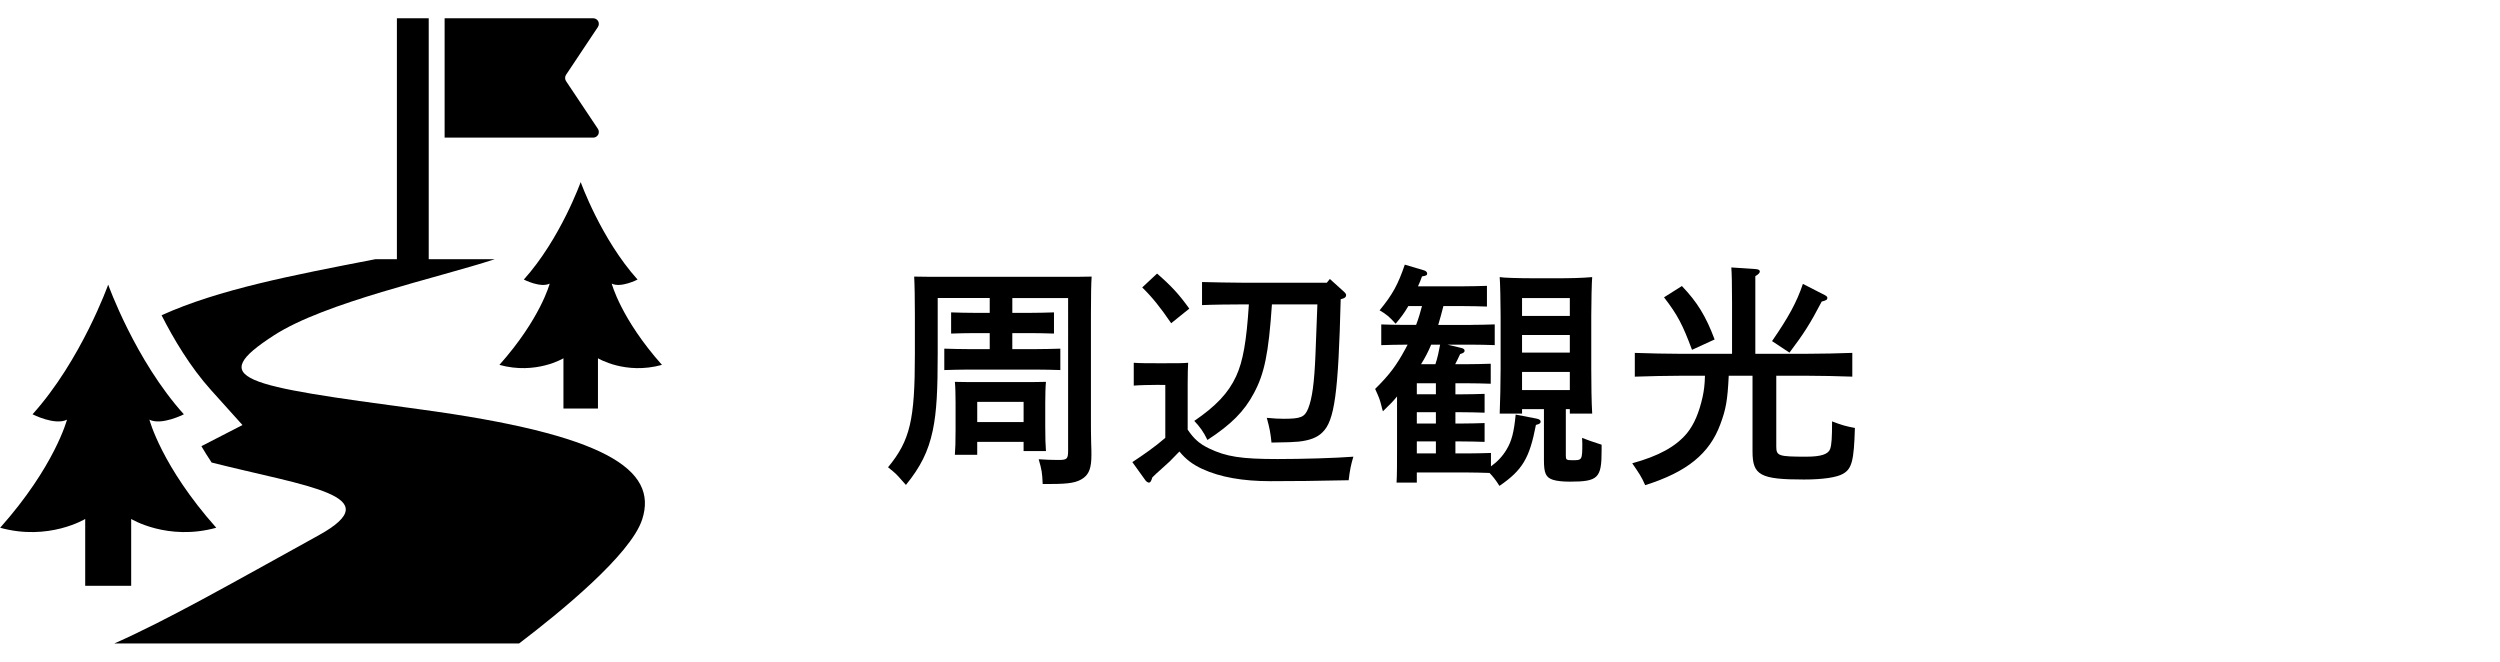
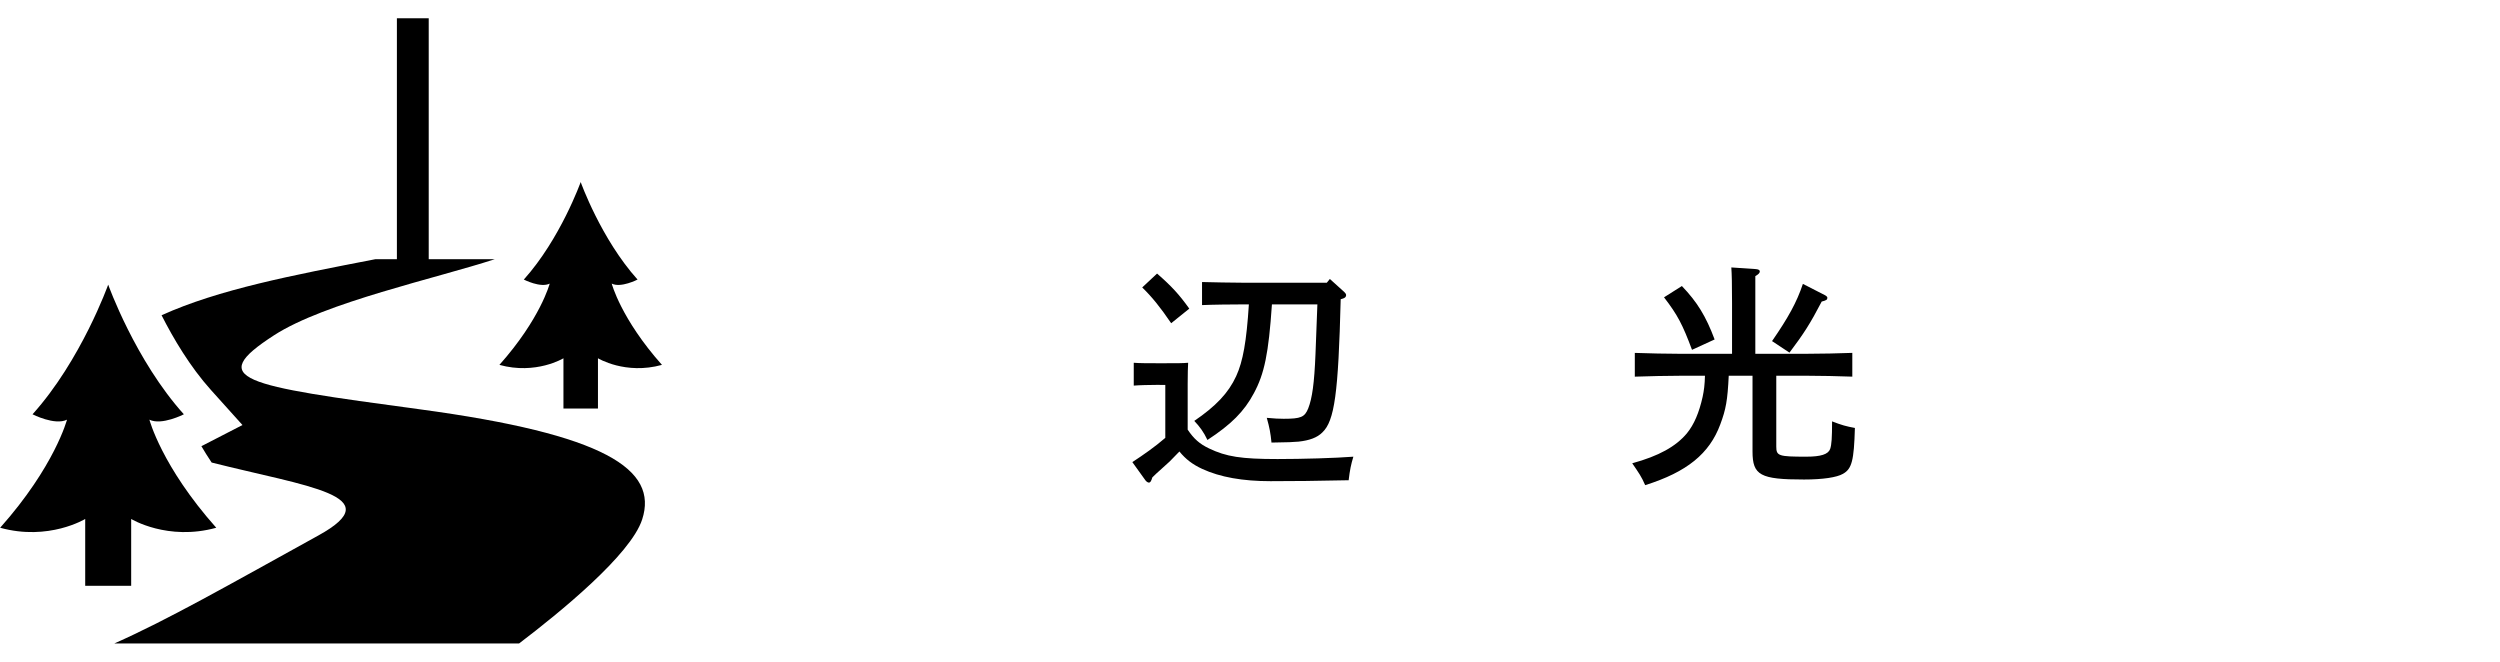
<svg xmlns="http://www.w3.org/2000/svg" version="1.1" id="レイヤー_1" x="0px" y="0px" width="170px" height="45px" viewBox="0 0 170 45" enable-background="new 0 0 170 45" xml:space="preserve">
  <rect fill="none" width="170" height="45" />
  <g>
    <g>
-       <path d="M68.837,21.274h1.233c0.464,0,1.152-0.016,1.601-0.032v1.441c-0.448-0.017-1.137-0.032-1.601-0.032h-1.233v1.088h1.665    c0.464,0,1.137-0.016,1.601-0.031v1.456c-0.464-0.016-1.137-0.032-1.601-0.032h-4.706c-0.464,0-1.136,0.017-1.584,0.032v-1.456    c0.448,0.016,1.12,0.031,1.584,0.031h1.505v-1.088h-1.04c-0.465,0-1.137,0.016-1.585,0.032v-1.441    c0.448,0.017,1.12,0.032,1.585,0.032h1.04v-1.008h-3.537v3.793c0,2.401-0.064,3.938-0.337,5.219    c-0.304,1.44-0.848,2.497-1.824,3.697l-0.272-0.305c-0.352-0.399-0.384-0.448-0.944-0.896c1.505-1.825,1.825-3.218,1.825-7.668    v-2.753c0-0.944-0.017-2.049-0.048-2.545c0.736,0.016,1.072,0.016,2.608,0.016h7.219c1.153,0,1.649,0,2.241-0.016    c-0.032,0.496-0.048,1.217-0.048,2.545v7.299c0,0.288,0,0.929,0.016,1.489c0.017,0.336,0.017,0.624,0.017,0.8    c0,0.833-0.145,1.265-0.528,1.553c-0.433,0.32-0.961,0.416-2.225,0.416h-0.561c-0.032-0.768-0.064-0.96-0.272-1.681    c0.561,0.032,0.849,0.048,1.329,0.048c0.607,0,0.672-0.063,0.672-0.656V20.267h-3.794V21.274z M66.452,30.927h-1.521    c0.032-0.368,0.048-0.912,0.048-1.697v-1.856c0-0.512-0.016-1.137-0.048-1.408c0.561,0.016,1.057,0.016,1.777,0.016h2.656    c0.705,0,1.201,0,1.761-0.016c-0.031,0.271-0.048,0.896-0.048,1.408v1.633c0,0.752,0.017,1.297,0.048,1.665h-1.521v-0.625h-3.153    V30.927z M69.605,28.702v-1.377h-3.153v1.377H69.605z" />
      <path d="M80.761,29.214c0.416,0.624,0.816,0.977,1.456,1.28c1.169,0.561,2.177,0.721,4.658,0.721c1.681,0,3.905-0.064,5.154-0.16    c-0.16,0.528-0.24,0.912-0.32,1.601c-2.385,0.048-3.586,0.064-5.314,0.064c-1.889,0-3.425-0.272-4.642-0.833    c-0.656-0.304-1.12-0.656-1.553-1.185c-0.256,0.272-0.448,0.465-0.656,0.673c-0.08,0.08-0.32,0.288-0.688,0.624    c-0.111,0.096-0.288,0.256-0.496,0.464c-0.08,0.257-0.128,0.353-0.24,0.353c-0.063,0-0.16-0.064-0.224-0.145l-0.896-1.248    c0.784-0.513,1.536-1.04,2.241-1.648v-3.602H78.6c-0.416,0-1.12,0.016-1.505,0.048v-1.553C77.463,24.7,78.136,24.7,78.6,24.7    h0.721c0.736,0,1.12,0,1.473-0.032c-0.017,0.288-0.032,0.736-0.032,1.425V29.214z M78.68,18.602    c0.992,0.864,1.505,1.425,2.192,2.385l-1.232,0.992c-0.752-1.104-1.296-1.776-1.969-2.433L78.68,18.602z M86.491,20.698    c-0.225,3.346-0.513,4.722-1.233,6.051c-0.656,1.232-1.536,2.112-3.152,3.169c-0.257-0.544-0.528-0.912-0.896-1.296    c1.456-0.993,2.32-1.89,2.849-3.042c0.465-1.008,0.704-2.368,0.864-4.882h-0.304c-0.849,0-2.209,0.017-2.881,0.048v-1.568    c0.672,0.016,2.032,0.048,2.881,0.048h5.603l0.208-0.256l0.976,0.881c0.097,0.096,0.129,0.144,0.129,0.224    c0,0.096-0.064,0.192-0.257,0.24l-0.111,0.032c-0.16,6.402-0.417,8.275-1.249,9.06c-0.352,0.352-0.88,0.544-1.616,0.624    c-0.368,0.032-0.673,0.048-1.841,0.064c-0.064-0.641-0.128-0.993-0.32-1.682c0.544,0.049,0.801,0.064,1.152,0.064    c1.169,0,1.425-0.112,1.665-0.704c0.271-0.688,0.416-1.713,0.496-3.714c0.08-2.097,0.112-2.801,0.128-3.361H86.491z" />
-       <path d="M100.041,22.091c0.465,0,1.152-0.016,1.601-0.032v1.409c-0.448-0.017-1.136-0.032-1.601-0.032h-1.616l0.944,0.224    c0.144,0.032,0.224,0.097,0.224,0.192c0,0.097-0.08,0.16-0.304,0.225c-0.08,0.16-0.24,0.528-0.336,0.688h0.816    c0.479,0,1.152-0.016,1.601-0.031v1.36c-0.448-0.017-1.121-0.032-1.601-0.032h-0.801v0.752h0.4c0.464,0,1.137-0.016,1.585-0.031    v1.28c-0.448-0.016-1.121-0.032-1.585-0.032h-0.4v0.769h0.4c0.464,0,1.137-0.017,1.585-0.032v1.28    c-0.448-0.016-1.121-0.031-1.585-0.031h-0.4v0.815h0.832c0.465,0,1.137-0.016,1.585-0.031v0.912    c0.448-0.32,0.801-0.704,1.057-1.137c0.352-0.576,0.512-1.2,0.624-2.385l1.408,0.272c0.192,0.031,0.289,0.111,0.289,0.208    c0,0.111-0.064,0.16-0.32,0.224c-0.433,2.257-0.913,3.073-2.481,4.146c-0.271-0.432-0.432-0.624-0.672-0.88    c-0.448-0.016-1.057-0.032-1.489-0.032h-3.457v0.688h-1.377c0.032-0.561,0.032-1.329,0.032-2.337v-3.521    c-0.271,0.336-0.464,0.528-0.96,1.009c-0.048-0.145-0.08-0.272-0.097-0.353c-0.128-0.496-0.144-0.528-0.432-1.169    c0.96-0.944,1.456-1.601,2.064-2.736c0.048-0.097,0.097-0.177,0.145-0.272h-0.192c-0.464,0-1.152,0.016-1.601,0.032v-1.409    c0.448,0.017,1.137,0.032,1.601,0.032h0.769c0.16-0.416,0.288-0.849,0.4-1.28h-0.929c-0.256,0.448-0.544,0.832-0.864,1.2    c-0.416-0.464-0.624-0.64-1.089-0.912c0.881-1.072,1.249-1.745,1.713-3.105l1.297,0.385c0.128,0.031,0.224,0.128,0.224,0.208    c0,0.111-0.032,0.16-0.352,0.208c-0.08,0.24-0.177,0.464-0.272,0.672h3.105c0.464,0,1.137-0.016,1.584-0.032v1.409    c-0.447-0.017-1.12-0.032-1.584-0.032h-1.377c-0.112,0.432-0.224,0.864-0.352,1.28H100.041z M97.641,26.812v-0.752h-1.297v0.752    H97.641z M96.344,28.798h1.297v-0.769h-1.297V28.798z M97.641,30.015h-1.297v0.815h1.297V30.015z M97.608,24.764    c0.144-0.432,0.24-0.88,0.32-1.328H97.32c-0.192,0.464-0.416,0.896-0.688,1.328H97.608z M106.476,30.975    c0,0.288,0.032,0.32,0.448,0.32c0.656,0,0.673,0,0.673-1.152c0-0.032,0-0.064-0.017-0.368c0.48,0.191,0.561,0.208,1.329,0.464    v0.416c0,1.856-0.24,2.097-2.161,2.097c-0.528,0-0.896-0.048-1.152-0.128c-0.48-0.16-0.608-0.448-0.608-1.328v-3.474h-1.488v0.304    h-1.521c0.031-0.768,0.063-2.08,0.063-3.009v-3.665c0-0.816-0.032-2.306-0.063-2.609c0.239,0.048,1.248,0.08,2.465,0.08h1.36    c0.944,0,1.776-0.017,2.465-0.08c-0.032,0.304-0.063,1.776-0.063,2.609v3.665c0,0.96,0.016,2.225,0.063,3.009h-1.521v-0.304    h-0.272V30.975z M106.748,20.267h-3.249v1.216h3.249V20.267z M106.748,22.779h-3.249v1.2h3.249V22.779z M106.748,25.292h-3.249    v1.232h3.249V25.292z" />
      <path d="M117.554,25.549c-0.08,1.681-0.192,2.288-0.576,3.312c-0.736,1.985-2.257,3.233-5.106,4.13    c-0.256-0.592-0.432-0.832-0.88-1.488c1.809-0.496,2.961-1.137,3.714-2.033c0.496-0.608,0.832-1.408,1.072-2.48    c0.096-0.448,0.144-0.833,0.16-1.44h-1.585c-0.881,0-2.321,0.031-3.186,0.063v-1.616c0.833,0.031,2.273,0.063,3.186,0.063h3.426    v-3.457c0-1.28-0.017-1.953-0.049-2.417l1.665,0.112c0.176,0.016,0.272,0.063,0.272,0.16c0,0.096-0.08,0.191-0.305,0.319v5.282    h3.394c1.009,0,2.385-0.032,3.201-0.063v1.616c-0.849-0.032-2.209-0.063-3.201-0.063h-1.969v4.817c0,0.641,0.16,0.688,2.049,0.688    c0.977,0,1.488-0.16,1.616-0.528c0.097-0.288,0.129-0.752,0.129-1.873c0.656,0.257,0.96,0.337,1.552,0.448    c-0.063,2.226-0.208,2.785-0.815,3.121c-0.417,0.24-1.361,0.385-2.642,0.385c-2.978,0-3.505-0.288-3.505-1.905v-5.153H117.554z     M114.368,19.45c1.041,1.088,1.633,2.049,2.226,3.633l-1.537,0.705c-0.64-1.713-0.977-2.369-1.904-3.57L114.368,19.45z     M120.499,23.195c1.104-1.601,1.681-2.641,2.097-3.89l1.473,0.753c0.128,0.063,0.192,0.128,0.192,0.191    c0,0.128-0.064,0.177-0.385,0.257c-0.784,1.504-1.216,2.177-2.192,3.473L120.499,23.195z" />
    </g>
  </g>
  <g>
    <path d="M43.354,19.01c-2.486-2.764-3.867-6.631-3.867-6.631s-1.381,3.867-3.867,6.631c0,0,1.139,0.587,1.76,0.274   c0,0-0.621,2.384-3.42,5.528c2.486,0.688,4.354-0.45,4.354-0.45v3.419h0.896h0.555h0.896v-3.419c0,0,1.865,1.139,4.352,0.45   c-2.797-3.145-3.416-5.528-3.416-5.528C42.215,19.597,43.354,19.01,43.354,19.01z" />
    <path d="M28.541,27.832c-12.105-1.633-14.572-2.018-9.902-5.036c3.453-2.233,11.068-3.88,15.008-5.171h-4.494V1.242h-2.164v16.383   h-1.459c-5.662,1.097-10.658,2.053-14.543,3.812c0.795,1.566,1.93,3.494,3.355,5.079l2.146,2.386l-2.793,1.439   c0.195,0.34,0.436,0.716,0.697,1.111c6.48,1.642,12.178,2.243,7.27,4.953c-6.145,3.394-10.268,5.747-13.891,7.352h27.525   c2.766-2.102,7.598-6.035,8.373-8.439C44.771,31.914,41.152,29.533,28.541,27.832z" />
    <path d="M8.92,35.289c0,0,2.479,1.515,5.785,0.598c-3.719-4.18-4.545-7.349-4.545-7.349c0.826,0.413,2.342-0.366,2.342-0.366   c-3.309-3.674-5.145-8.816-5.145-8.816s-1.836,5.143-5.145,8.816c0,0,1.516,0.779,2.344,0.366c0,0-0.828,3.169-4.545,7.349   c3.305,0.917,5.783-0.598,5.783-0.598v4.547h1.197h0.734H8.92V35.289z" />
-     <path d="M40.678,9.154c0.064-0.121,0.057-0.276-0.021-0.393L38.49,5.514c-0.084-0.131-0.084-0.298,0-0.426l2.166-3.249   c0.078-0.118,0.086-0.271,0.021-0.396c-0.068-0.123-0.199-0.201-0.34-0.201H30.234v8.117h10.104   C40.479,9.359,40.609,9.279,40.678,9.154z" />
  </g>
</svg>